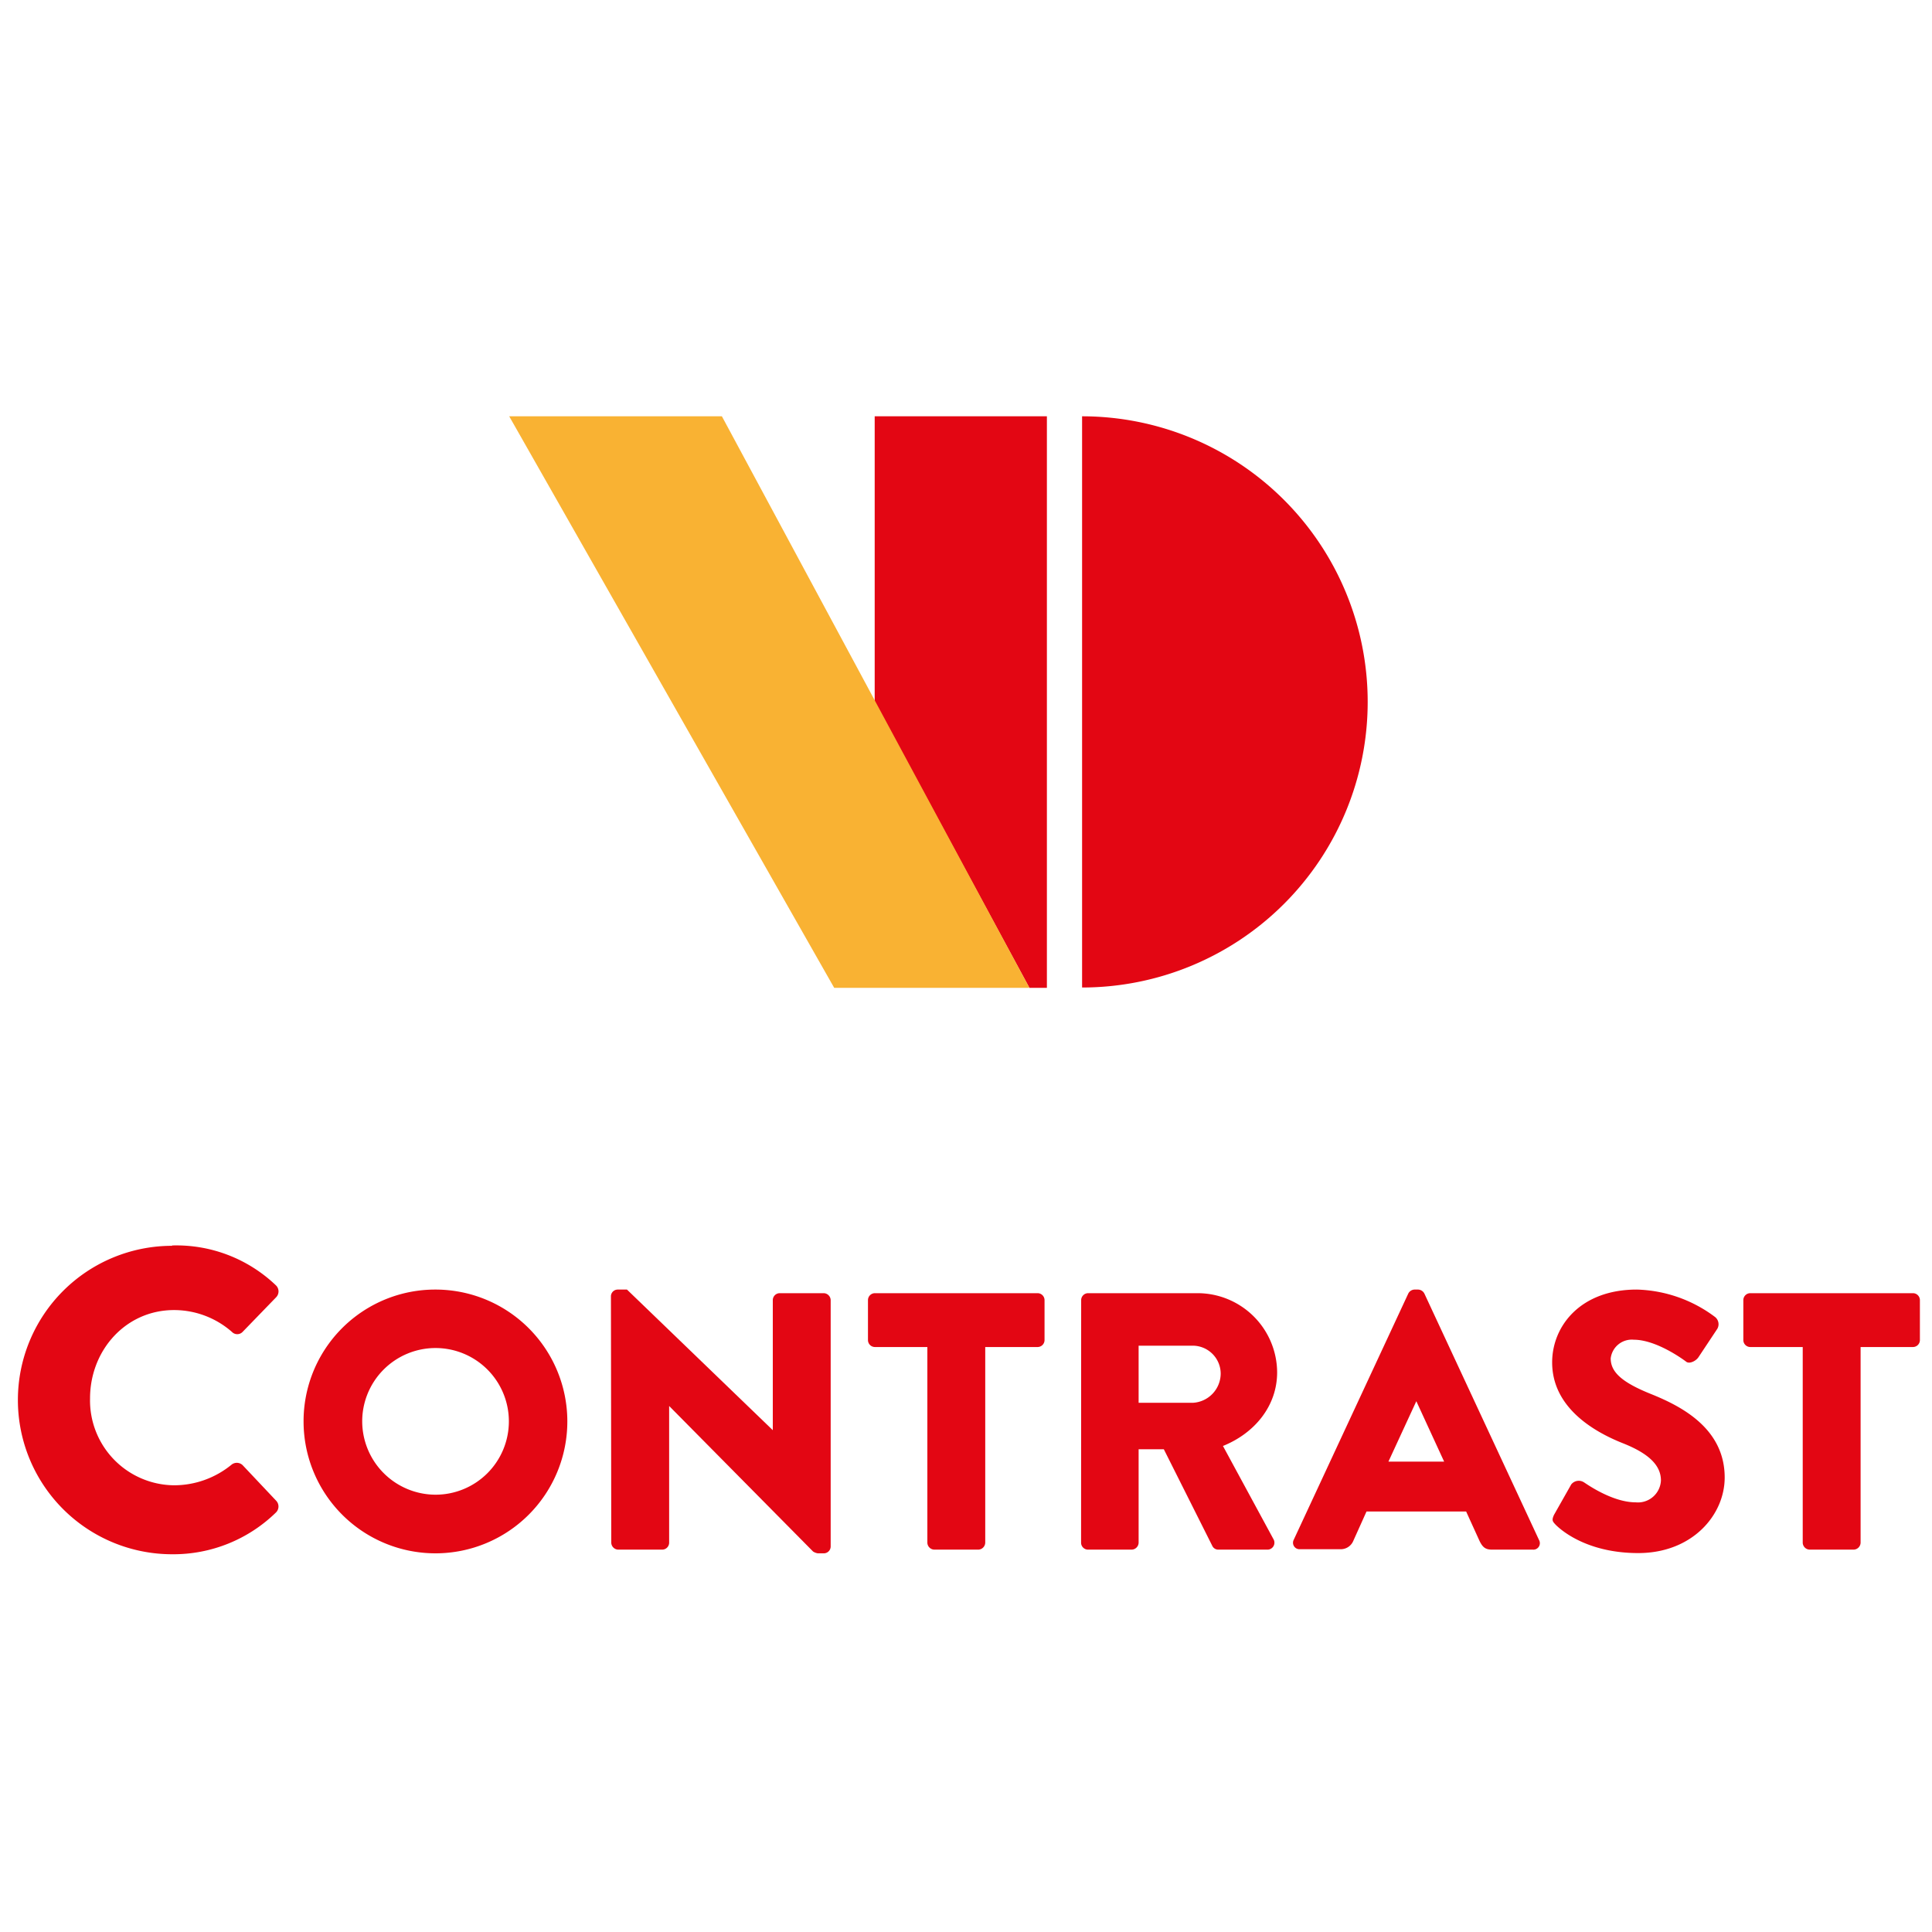
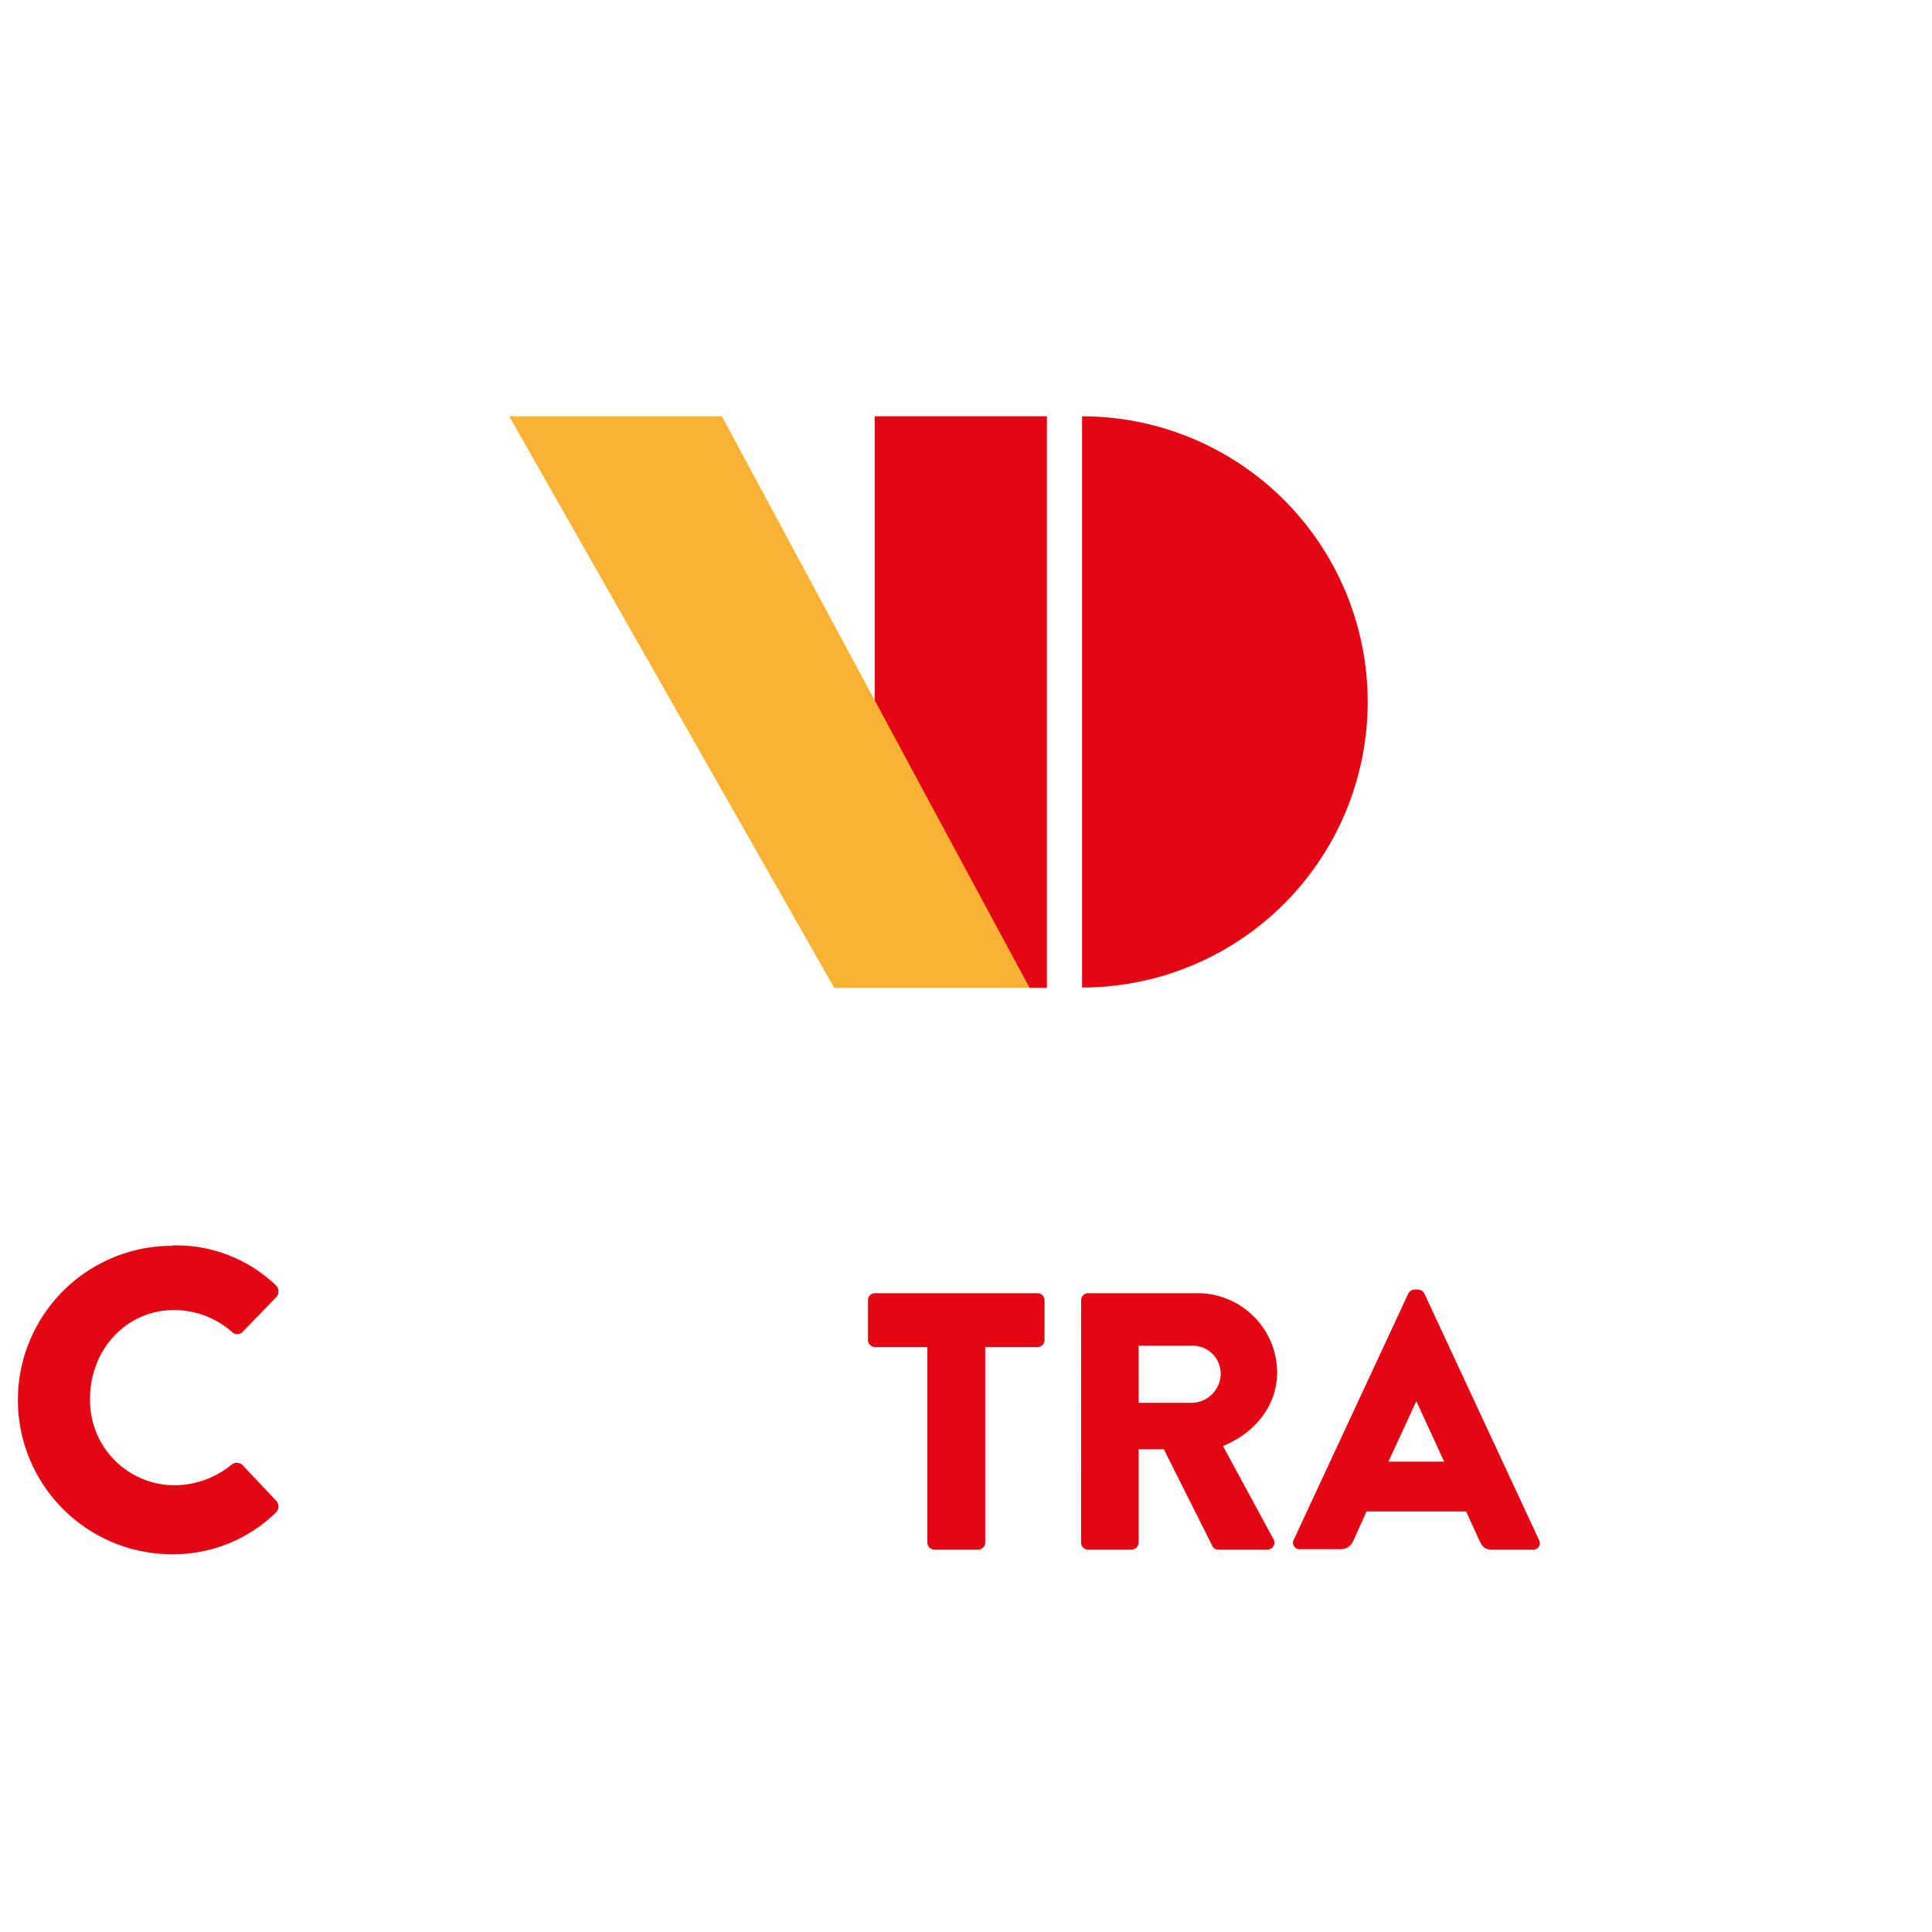
<svg xmlns="http://www.w3.org/2000/svg" viewBox="0 0 230 230">
  <defs>
    <style>.cls-1{fill:#e30613;}.cls-2{fill:#f9b233;}.cls-3{fill:none;}</style>
  </defs>
  <g id="Laag_2" data-name="Laag 2">
    <g id="Laag_1-2" data-name="Laag 1">
      <polygon class="cls-1" points="124.63 49.56 104.13 49.56 104.13 83.58 122.55 117.6 124.63 117.6 124.63 49.56" />
      <polygon class="cls-2" points="85.94 49.56 60.62 49.56 99.31 117.6 122.55 117.6 85.94 49.56" />
      <path class="cls-1" d="M128.82,49.56v68a34,34,0,1,0,0-68" />
      <path class="cls-1" d="M20.49,148.27A17.14,17.14,0,0,1,32.83,153a1,1,0,0,1,.05,1.43l-4,4.13a.88.88,0,0,1-1.27,0,10.45,10.45,0,0,0-6.89-2.6c-5.76,0-10,4.8-10,10.51a10.1,10.1,0,0,0,10,10.35,10.81,10.81,0,0,0,6.84-2.45,1,1,0,0,1,1.32.05l4,4.24a1,1,0,0,1,0,1.37,17.48,17.48,0,0,1-12.39,5,18.36,18.36,0,1,1,0-36.72Z" />
-       <path class="cls-1" d="M51.8,153.52a15.7,15.7,0,1,1-15.66,15.74A15.67,15.67,0,0,1,51.8,153.52Zm0,24.42a8.73,8.73,0,1,0-8.68-8.68A8.75,8.75,0,0,0,51.8,177.94Z" />
-       <path class="cls-1" d="M72.73,154.3a.81.81,0,0,1,.82-.78h1.09L92,170.26h0V154.78a.83.83,0,0,1,.83-.83h5.23a.85.85,0,0,1,.83.83v29.35a.82.82,0,0,1-.83.79h-.7a1.41,1.41,0,0,1-.57-.22L79.66,167.38h0v16.27a.83.83,0,0,1-.83.83H73.6a.85.85,0,0,1-.83-.83Z" />
      <path class="cls-1" d="M110.4,160.36h-6.24a.83.83,0,0,1-.83-.83v-4.75a.83.83,0,0,1,.83-.83h19.36a.83.83,0,0,1,.83.83v4.75a.83.83,0,0,1-.83.83h-6.23v23.29a.85.85,0,0,1-.83.83h-5.23a.85.85,0,0,1-.83-.83Z" />
      <path class="cls-1" d="M128.71,154.78a.83.83,0,0,1,.83-.83h13a9.48,9.48,0,0,1,9.5,9.42c0,4-2.66,7.24-6.45,8.77l6,11.07a.83.83,0,0,1-.75,1.27h-5.8a.79.79,0,0,1-.69-.39l-5.8-11.56h-3v11.12a.85.85,0,0,1-.83.83h-5.19a.83.83,0,0,1-.83-.83ZM142,167a3.5,3.5,0,0,0,3.32-3.49,3.34,3.34,0,0,0-3.32-3.31h-6.45V167Z" />
      <path class="cls-1" d="M154,183.34,167.65,154a.86.86,0,0,1,.74-.48h.44a.87.87,0,0,1,.74.48l13.65,29.34a.77.77,0,0,1-.74,1.14h-4.84c-.79,0-1.14-.26-1.53-1.09l-1.57-3.45H162.68l-1.57,3.49a1.62,1.62,0,0,1-1.57,1h-4.8A.77.77,0,0,1,154,183.34ZM171.92,174l-3.31-7.19h0L165.29,174Z" />
-       <path class="cls-1" d="M185,180.34l2.05-3.62a1.14,1.14,0,0,1,1.49-.27c.17.09,3.31,2.4,6.19,2.4a2.74,2.74,0,0,0,3-2.61c0-1.84-1.53-3.23-4.49-4.41-3.75-1.48-8.46-4.4-8.46-9.64,0-4.31,3.35-8.67,10.07-8.67a16.2,16.2,0,0,1,9.33,3.27,1.1,1.1,0,0,1,.27,1.39l-2.23,3.36c-.3.48-1.09.87-1.48.57s-3.58-2.62-6.24-2.62a2.53,2.53,0,0,0-2.75,2.22c0,1.62,1.31,2.84,4.76,4.23s8.81,4,8.81,9.95c0,4.49-3.88,9-10.29,9-5.67,0-8.81-2.36-9.82-3.36C184.83,181.12,184.7,181,185,180.34Z" />
-       <path class="cls-1" d="M214.61,160.36h-6.24a.83.83,0,0,1-.83-.83v-4.75a.83.83,0,0,1,.83-.83h19.36a.83.83,0,0,1,.83.83v4.75a.83.83,0,0,1-.83.83H221.5v23.29a.85.85,0,0,1-.83.83h-5.23a.85.85,0,0,1-.83-.83Z" />
-       <rect class="cls-3" width="230" height="230" />
    </g>
  </g>
</svg>